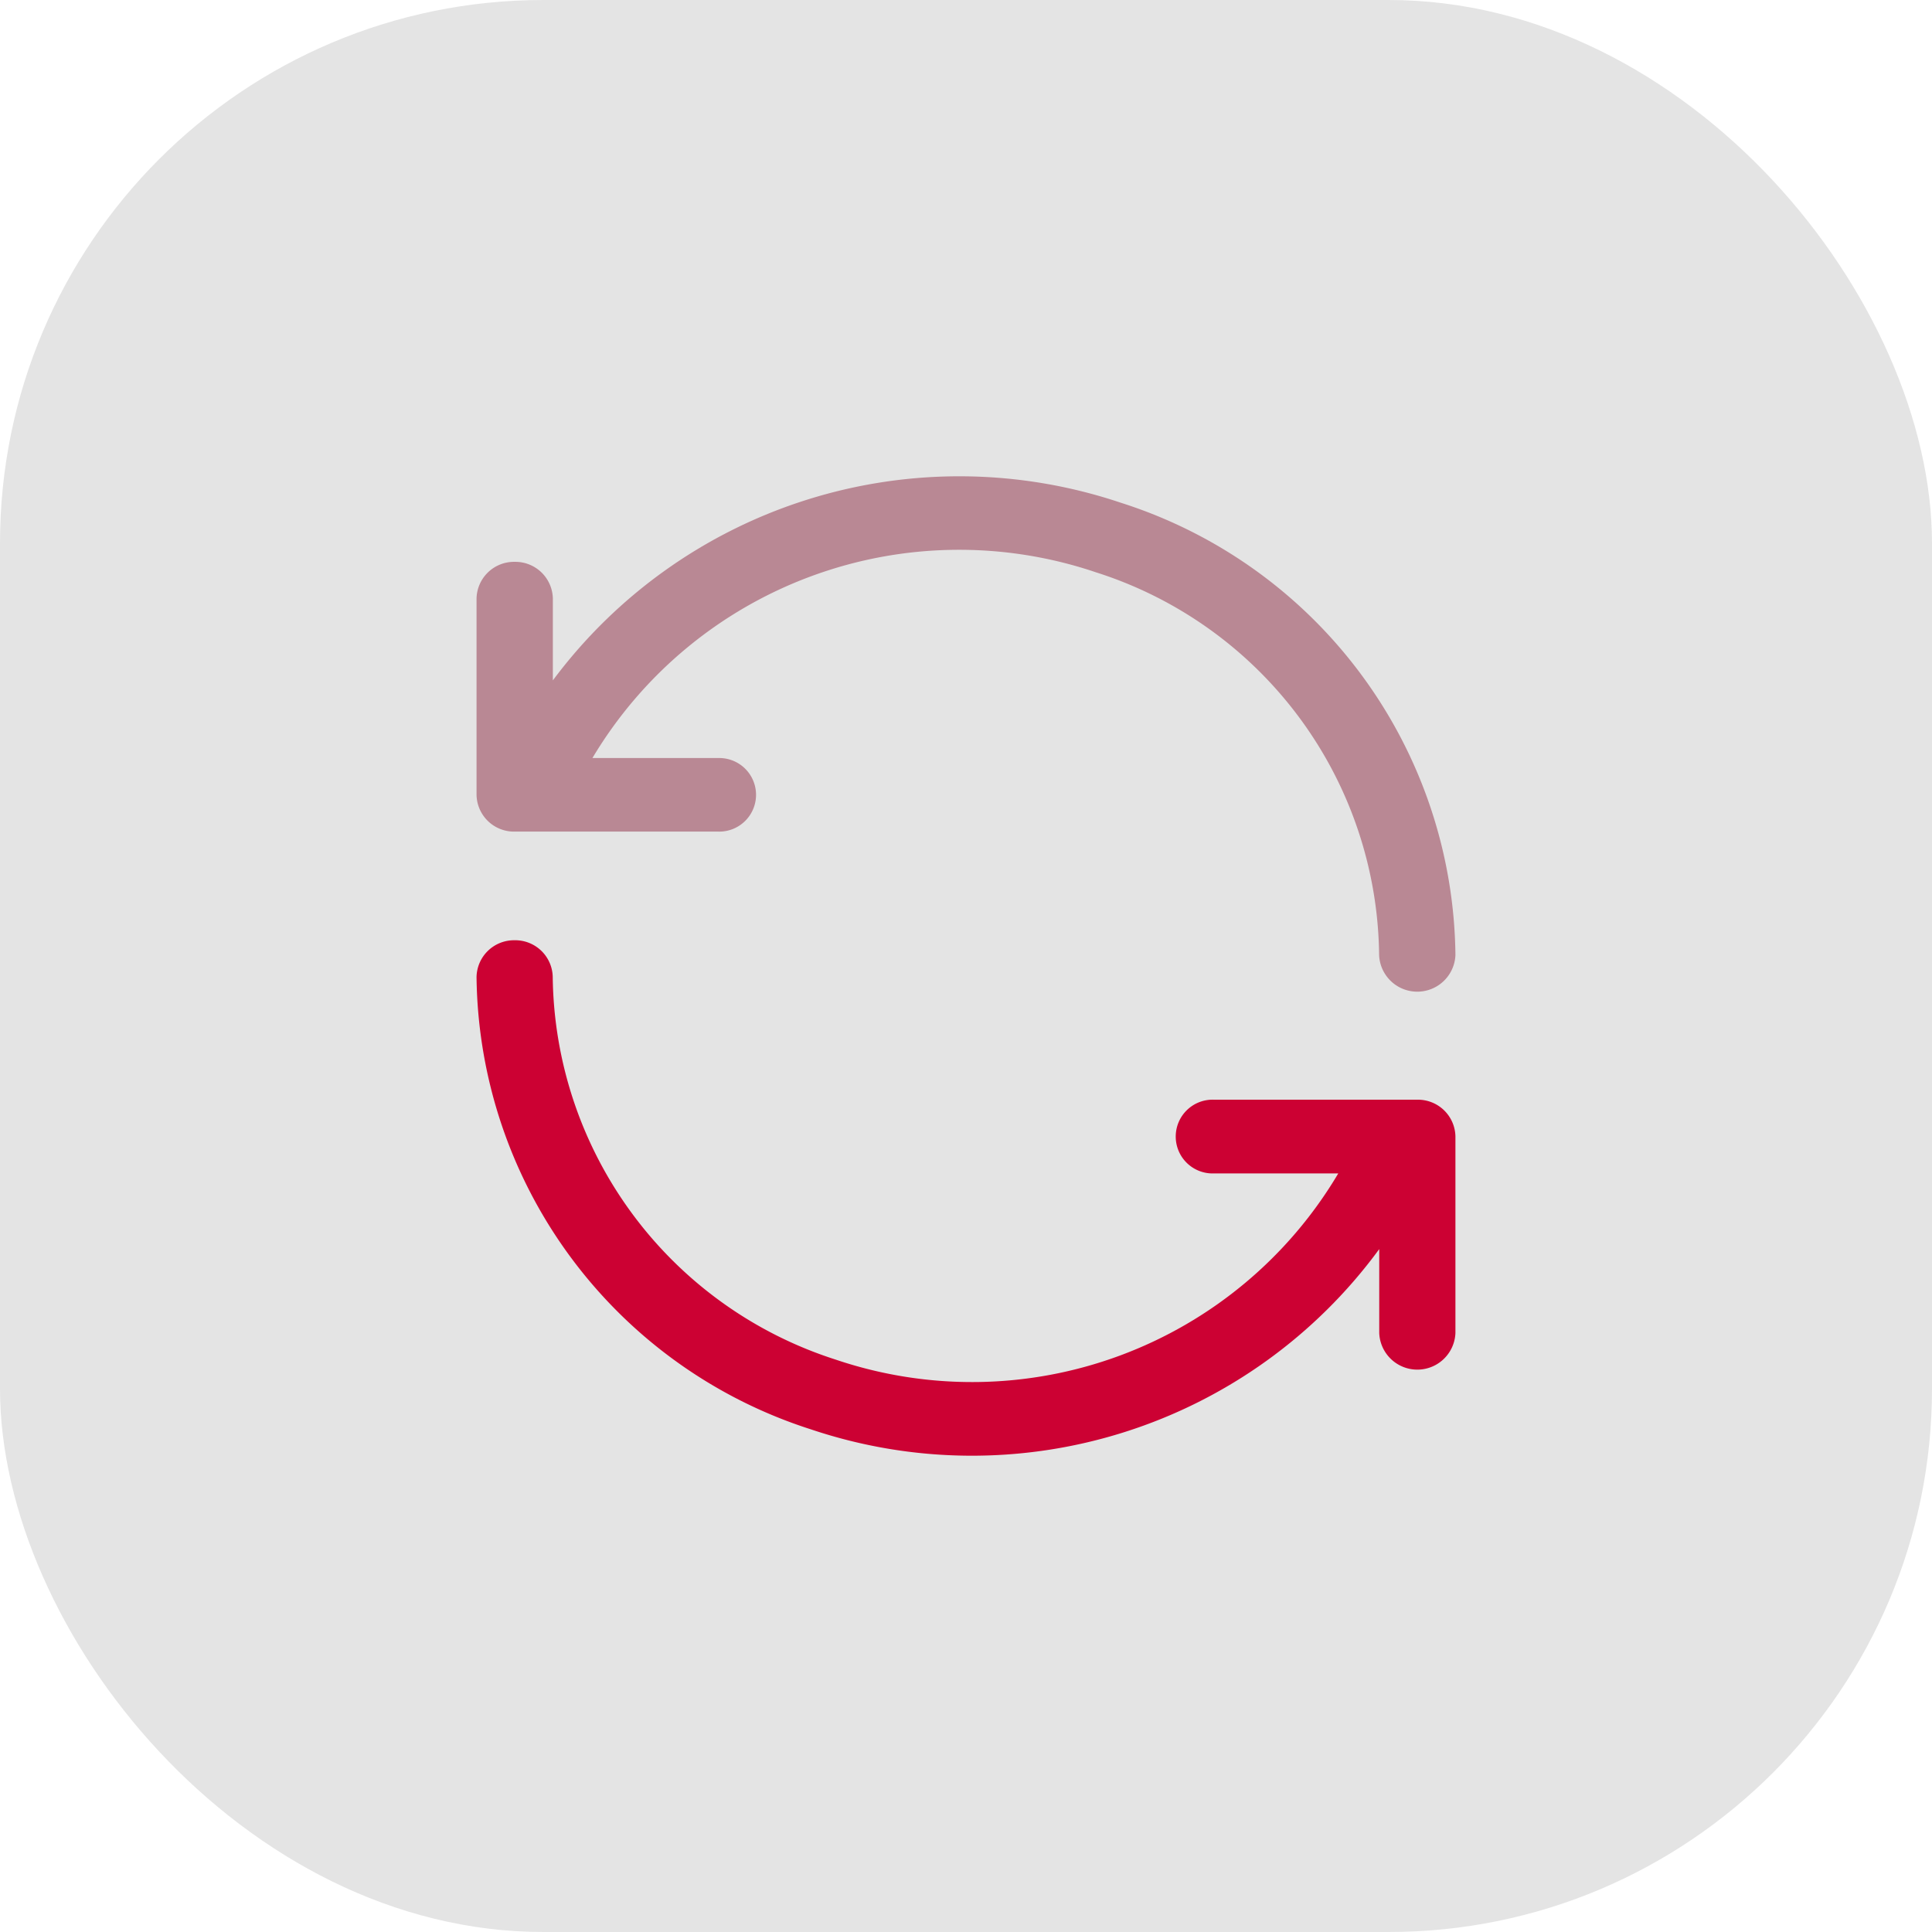
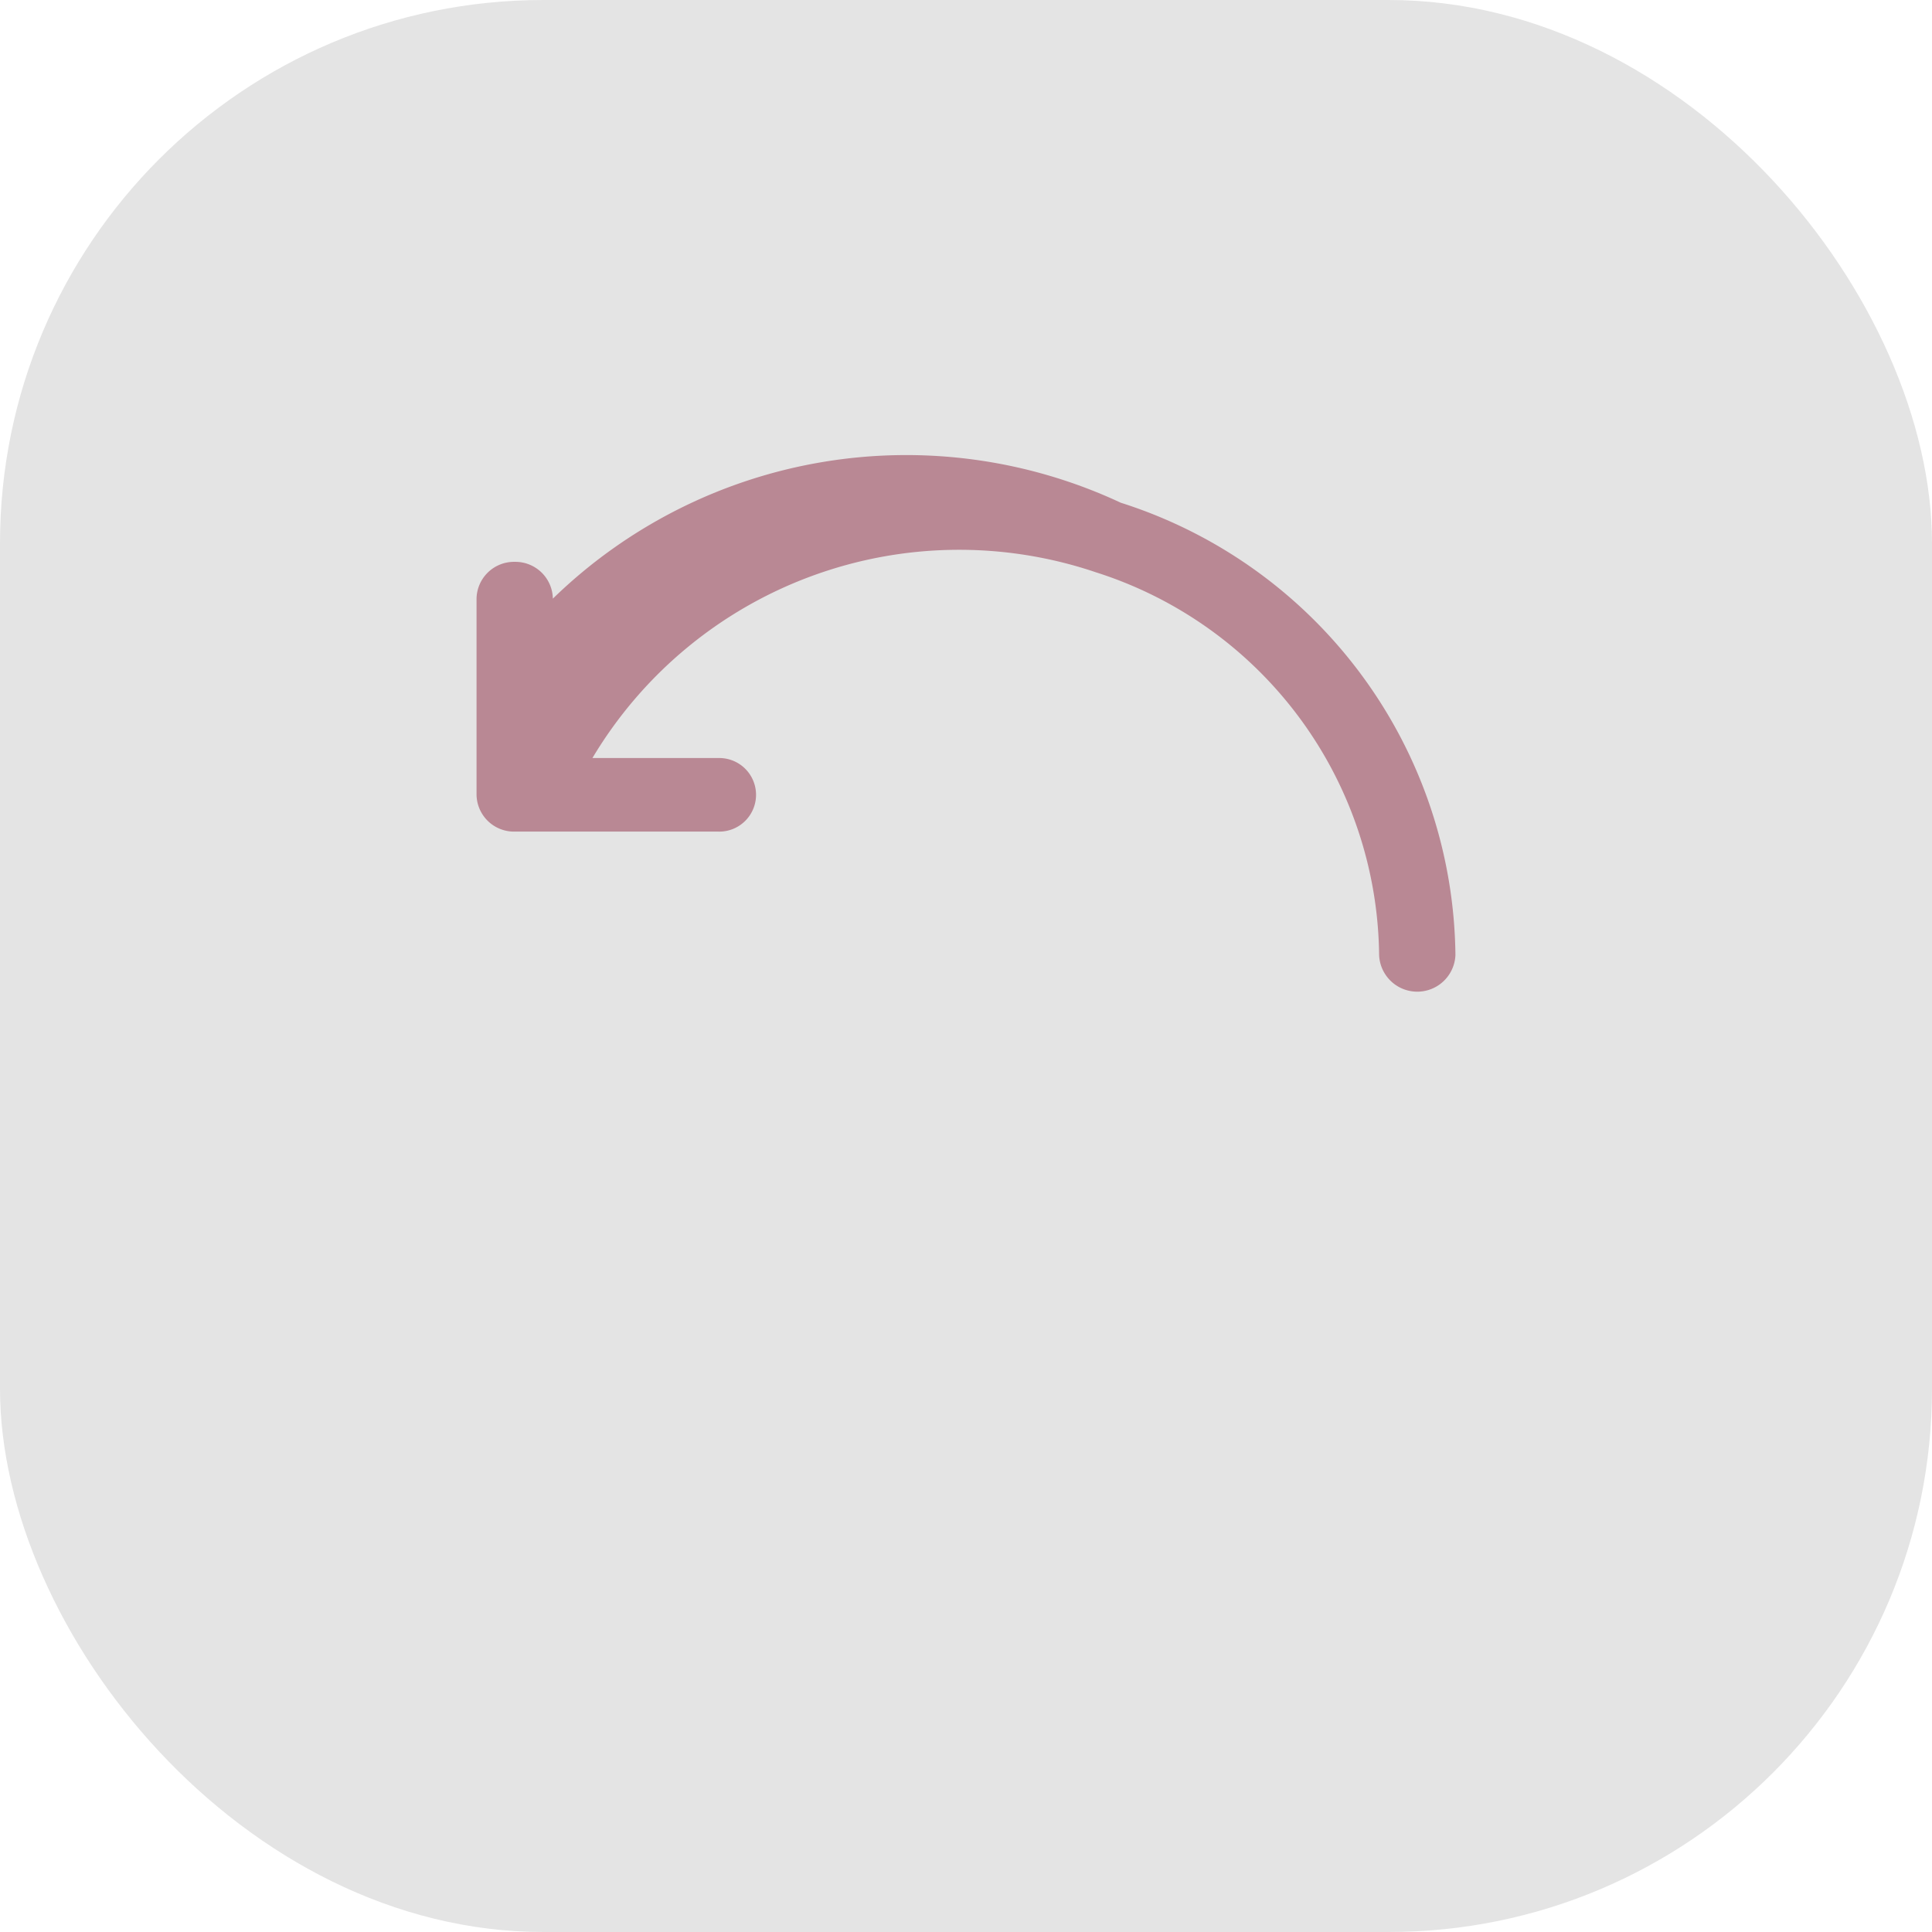
<svg xmlns="http://www.w3.org/2000/svg" width="64" height="64" viewBox="0 0 64 64">
  <g id="Gruppe_5519" data-name="Gruppe 5519" transform="translate(-1490.033 -3273.241)">
    <rect id="Shape" width="64" height="64" rx="18" transform="translate(1490.033 3273.241)" fill="#e4e4e4" />
-     <path id="Path" d="M3.839,9.324H8.005a1.219,1.219,0,1,1,0,2.437H1.264A1.242,1.242,0,0,1,0,10.542v-6.5A1.242,1.242,0,0,1,1.264,2.825,1.242,1.242,0,0,1,2.528,4.044V6.752A16.785,16.785,0,0,1,21.34.866,15.9,15.9,0,0,1,32.427,15.849a1.265,1.265,0,0,1-2.528,0A13.454,13.454,0,0,0,20.517,3.171,14.144,14.144,0,0,0,3.839,9.324Z" transform="translate(1505.819 3289.028)" fill="#b98894" />
-     <path id="Path-2" data-name="Path" d="M28.546,7.724H24.433a1.222,1.222,0,1,1,0-2.442h6.731A1.242,1.242,0,0,1,32.427,6.5v6.511a1.263,1.263,0,0,1-2.524,0v-2.78A16.724,16.724,0,0,1,11.07,16.2,15.925,15.925,0,0,1,0,1.223,1.242,1.242,0,0,1,1.26,0,1.242,1.242,0,0,1,2.524,1.219,13.476,13.476,0,0,0,11.892,13.89,14.1,14.1,0,0,0,28.546,7.724Z" transform="translate(1505.819 3304.388)" fill="#cc0133" />
+     <path id="Path" d="M3.839,9.324H8.005a1.219,1.219,0,1,1,0,2.437H1.264A1.242,1.242,0,0,1,0,10.542v-6.5A1.242,1.242,0,0,1,1.264,2.825,1.242,1.242,0,0,1,2.528,4.044A16.785,16.785,0,0,1,21.34.866,15.9,15.9,0,0,1,32.427,15.849a1.265,1.265,0,0,1-2.528,0A13.454,13.454,0,0,0,20.517,3.171,14.144,14.144,0,0,0,3.839,9.324Z" transform="translate(1505.819 3289.028)" fill="#b98894" />
  </g>
</svg>